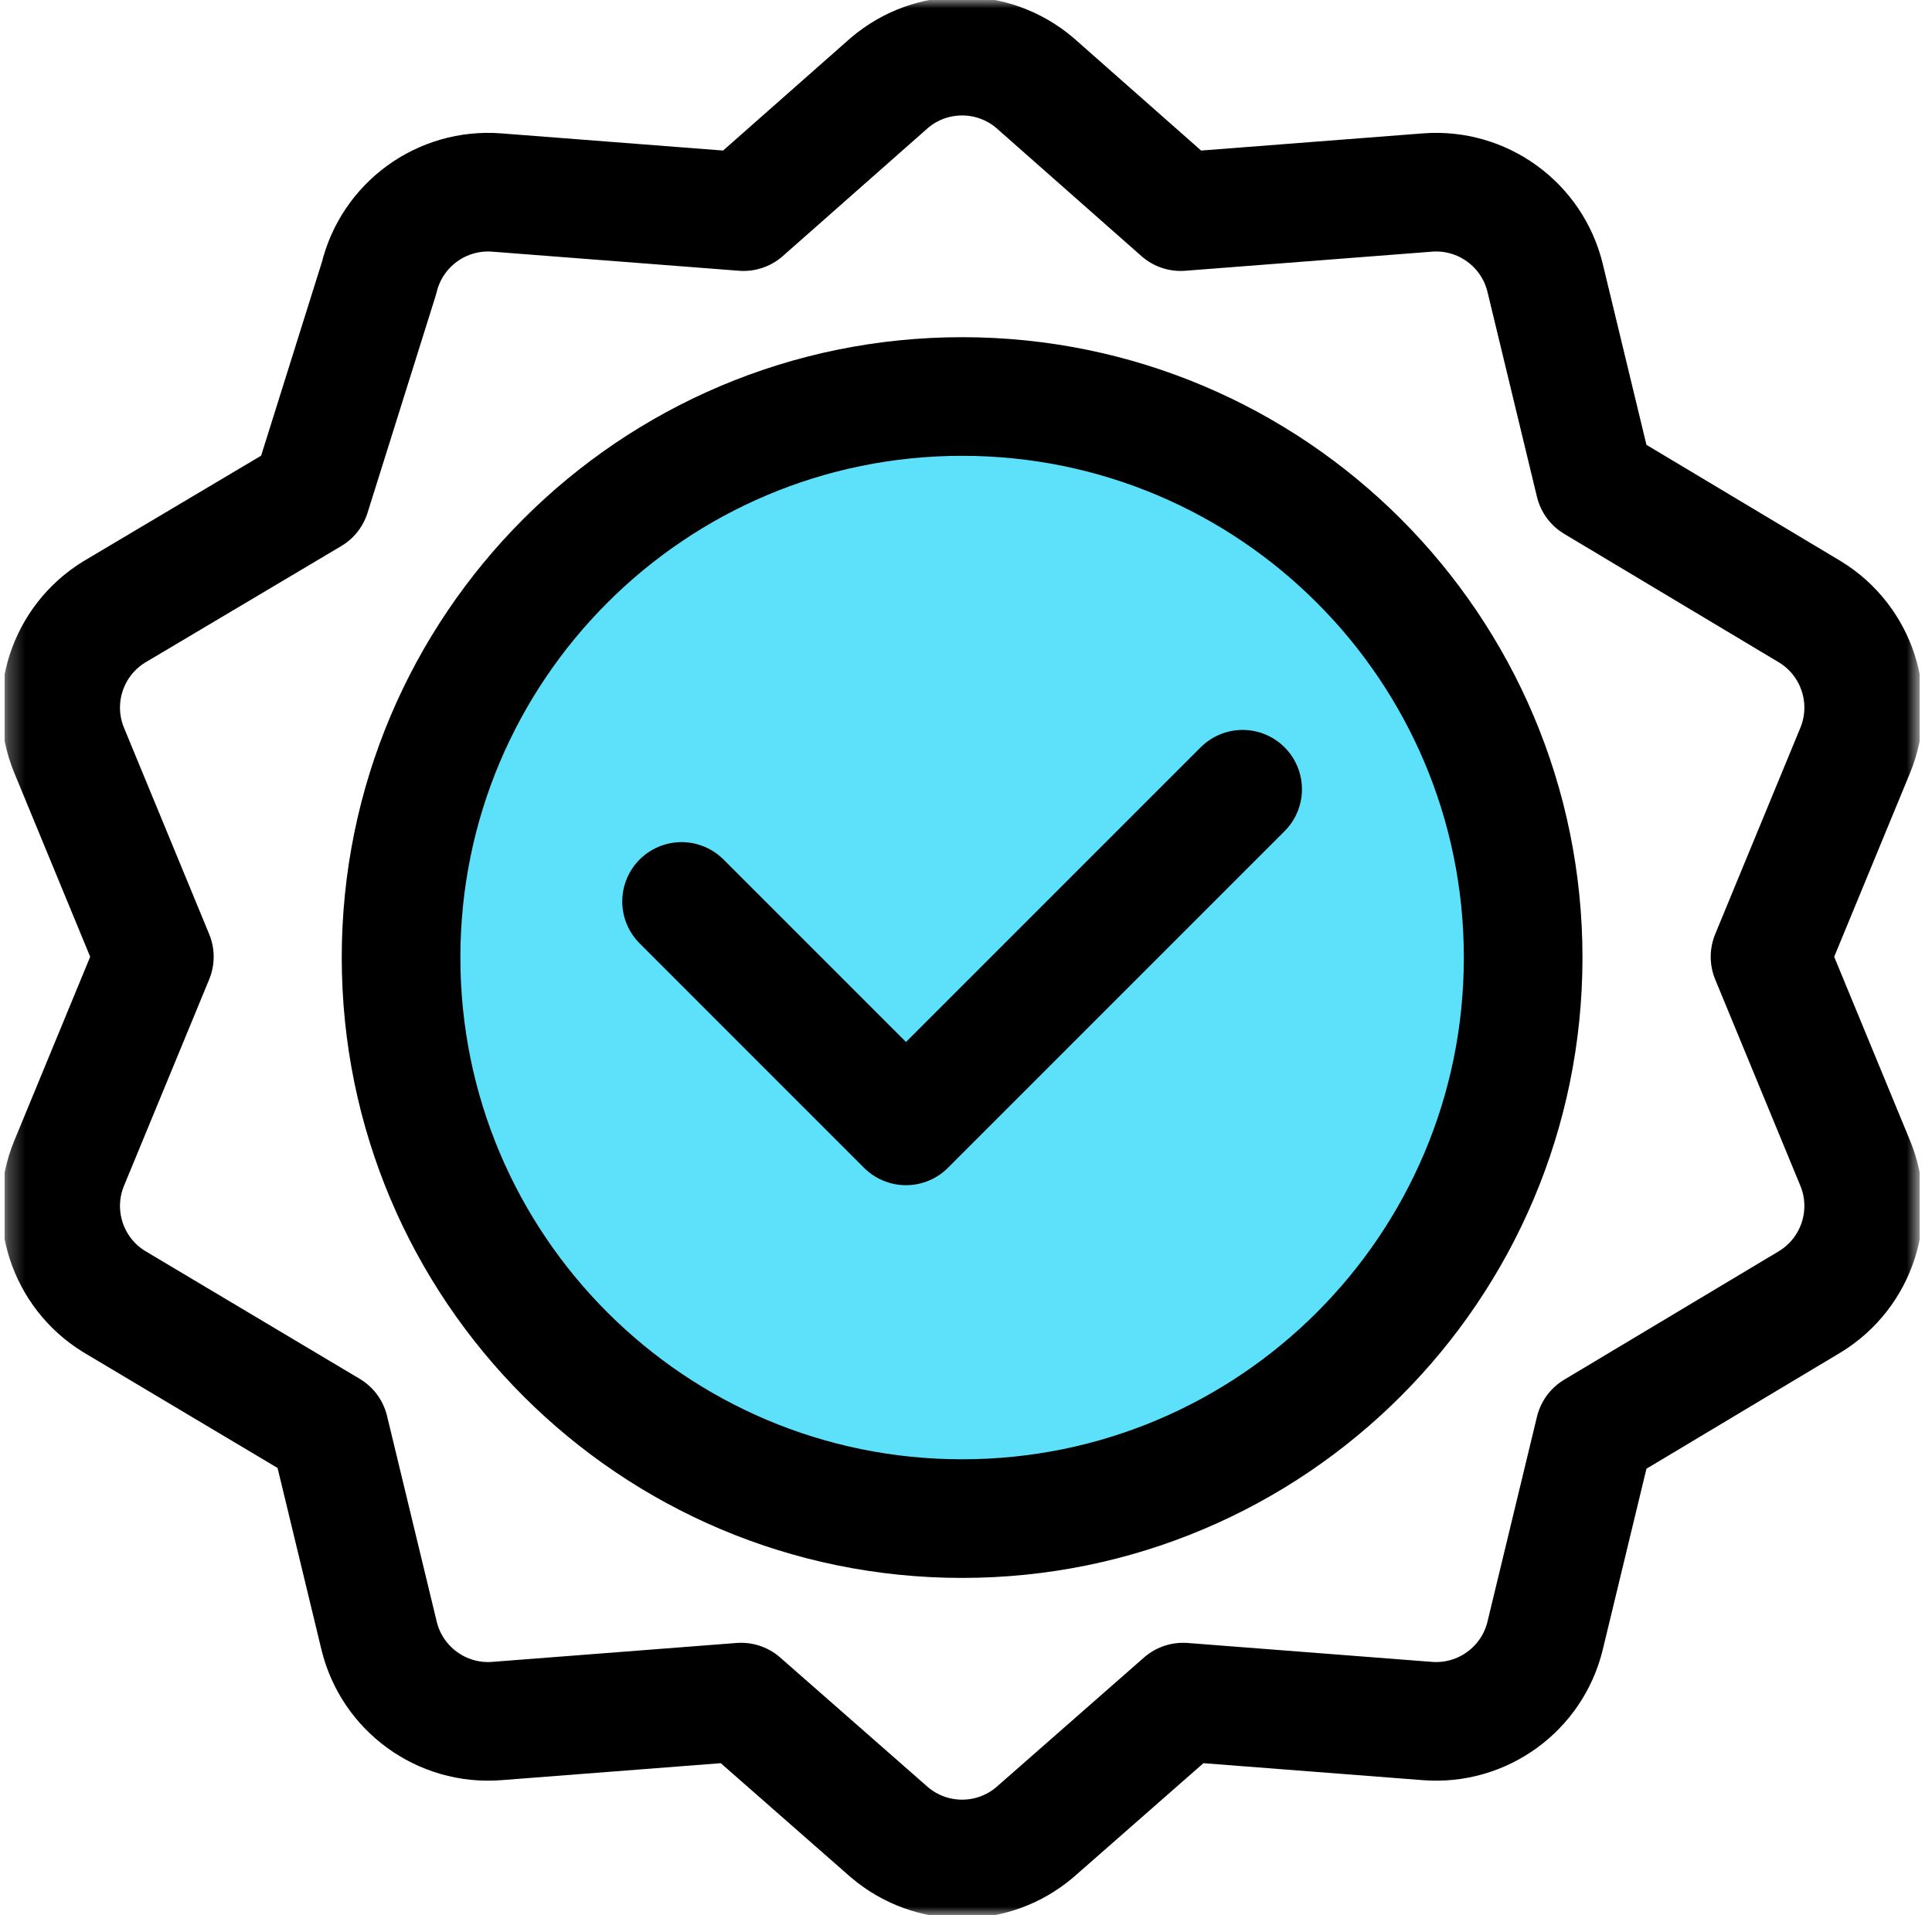
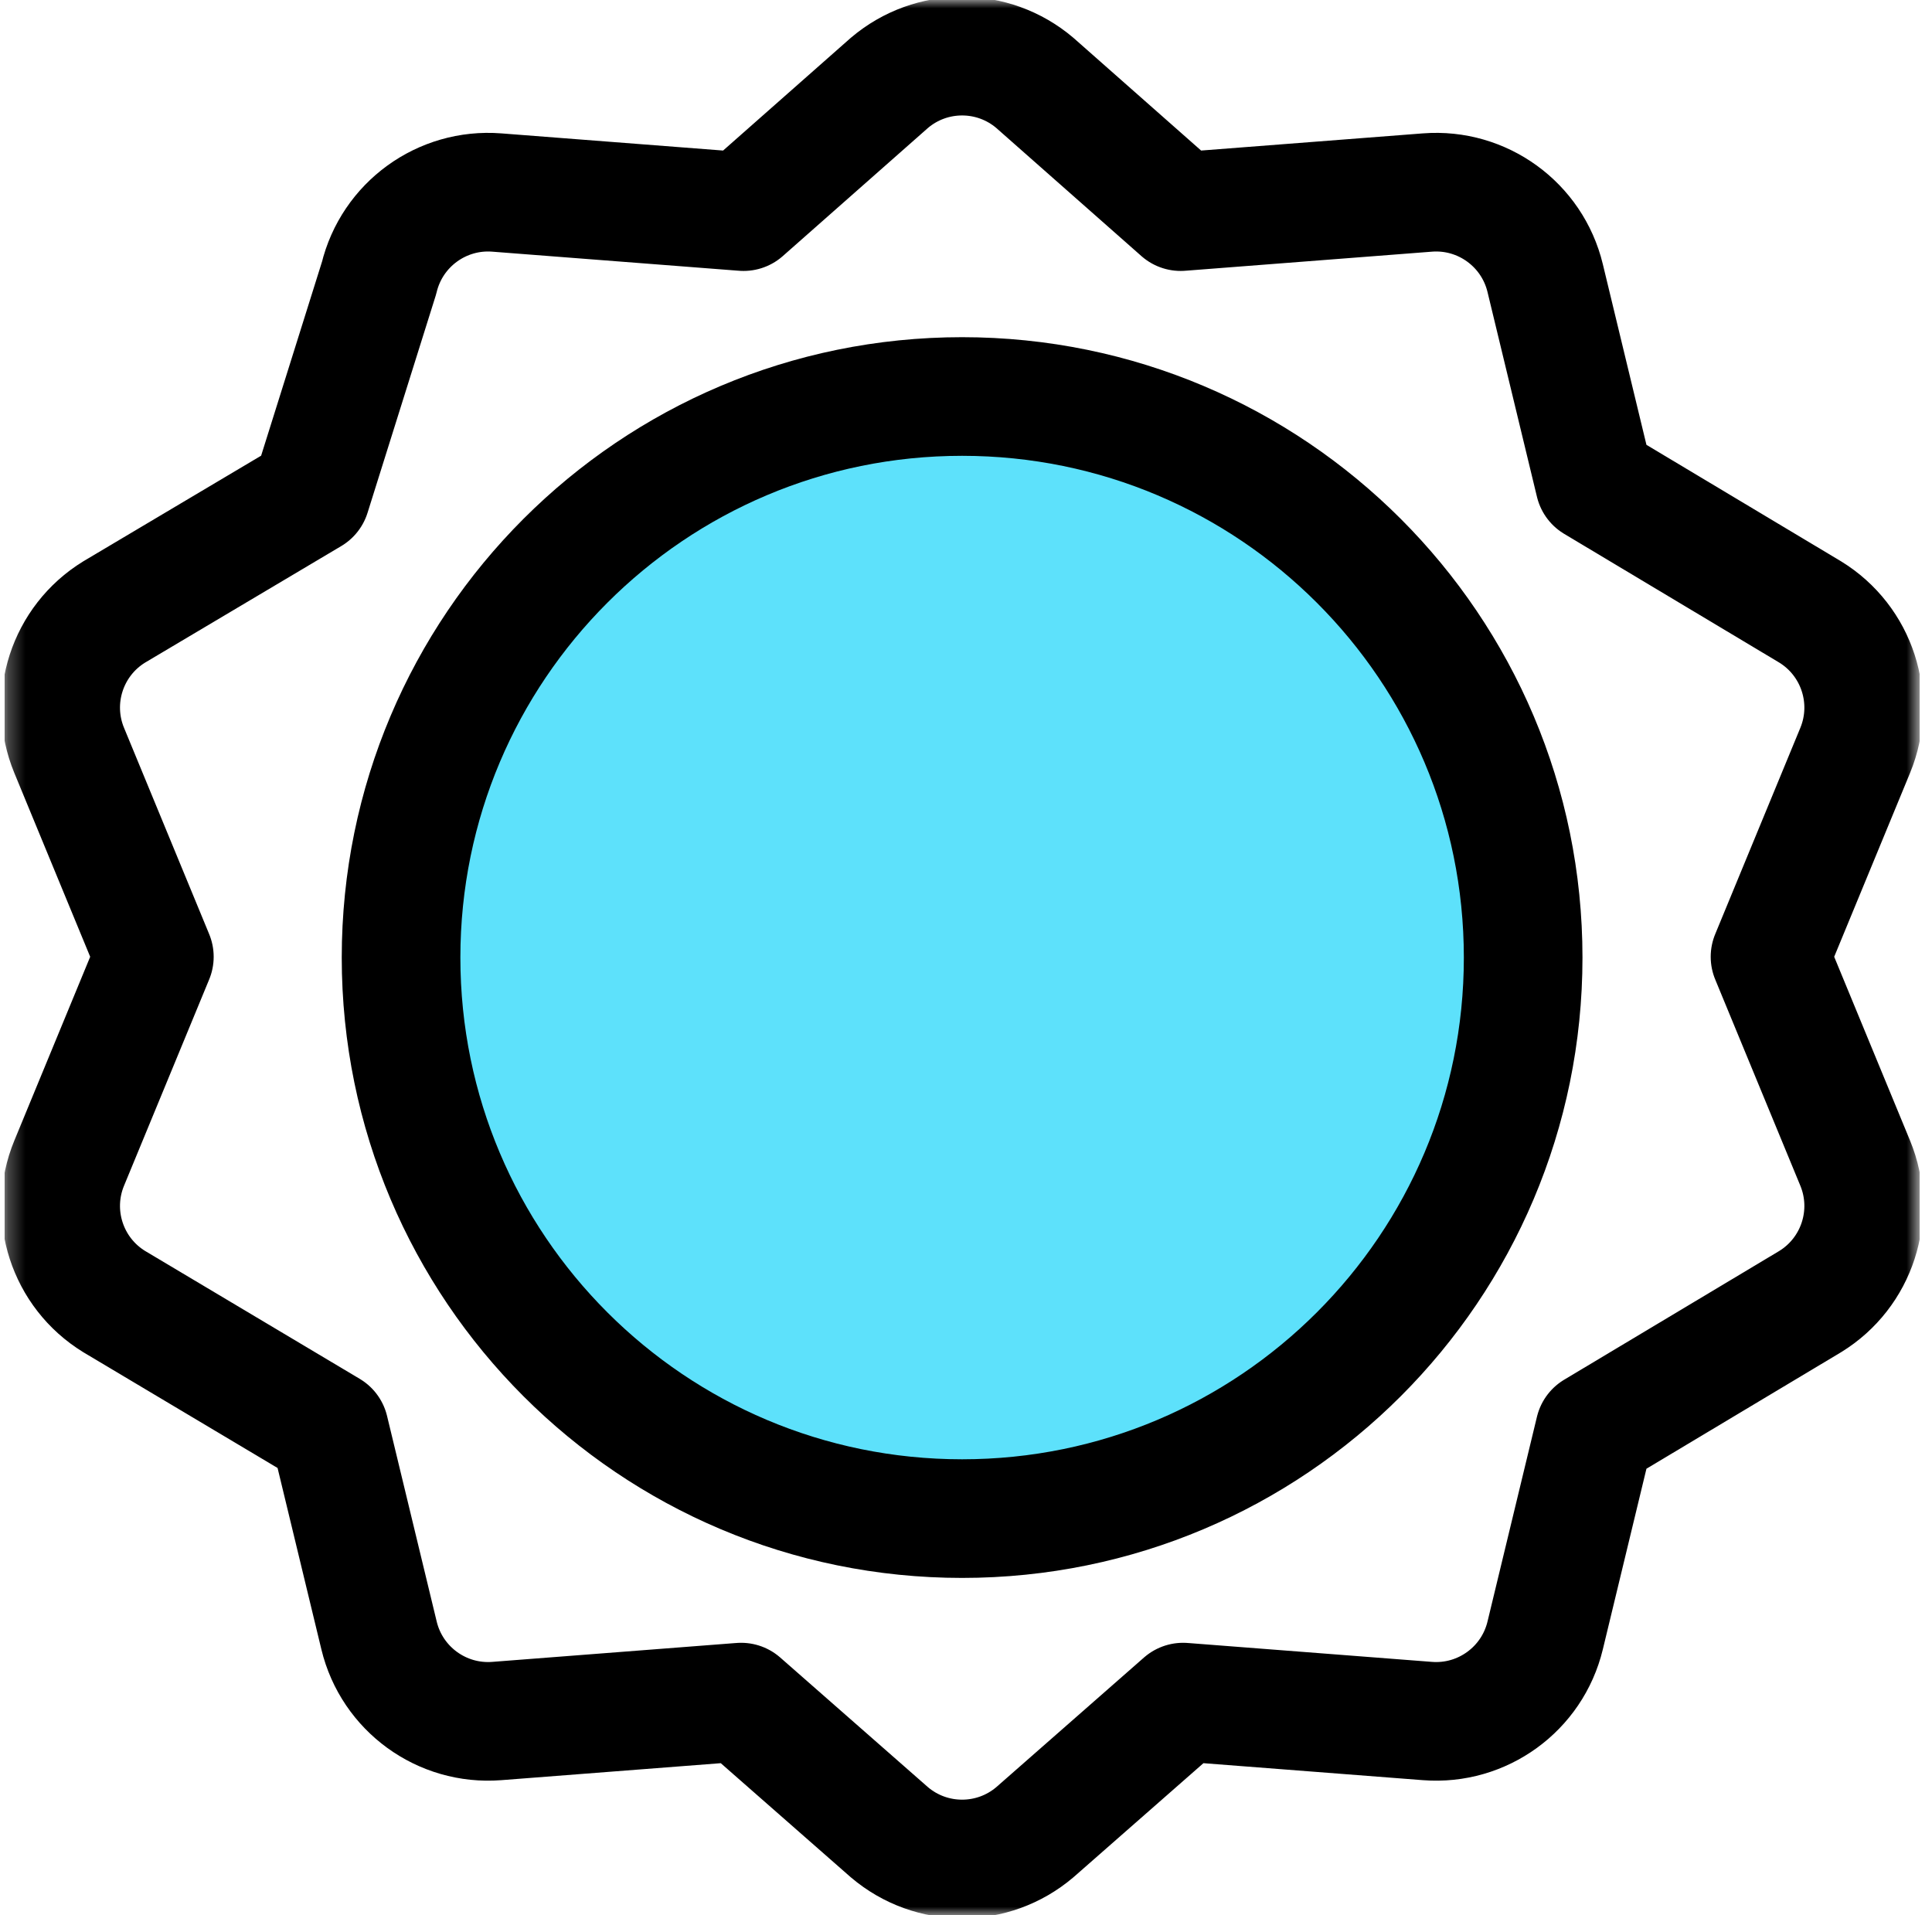
<svg xmlns="http://www.w3.org/2000/svg" width="114" height="113" viewBox="0 0 114 113" fill="none">
  <g clip-path="url(#clip0_2815_9124)">
    <mask id="mask0_2815_9124" style="mask-type:luminance" maskUnits="userSpaceOnUse" x="0" y="0" width="114" height="114">
      <path d="M0.27 0.002H113.27V113.002H0.27V0.002Z" fill="white" />
    </mask>
    <g mask="url(#mask0_2815_9124)">
      <path d="M89.876 56.502C89.876 74.786 75.054 89.607 56.77 89.607C38.486 89.607 23.665 74.786 23.665 56.502C23.665 38.218 38.486 23.396 56.77 23.396C75.054 23.396 89.876 38.218 89.876 56.502Z" fill="#5DE1FB" stroke="black" stroke-width="7" stroke-miterlimit="10" stroke-linecap="round" stroke-linejoin="round" />
-       <path d="M73.323 46.57L53.459 66.434L40.217 53.191" stroke="black" stroke-width="7" stroke-miterlimit="10" stroke-linecap="round" stroke-linejoin="round" />
      <path d="M52.477 4.893C54.951 2.786 58.589 2.786 61.064 4.893L69.667 12.487L84.227 11.36C87.468 11.109 90.411 13.248 91.174 16.407L94.093 28.497L106.814 36.111C109.583 37.813 110.707 41.273 109.468 44.278L104.442 56.456L109.468 68.633C110.707 71.638 109.583 75.098 106.814 76.8L94.093 84.415L91.174 96.504C90.411 99.663 87.468 101.802 84.227 101.551L69.81 100.435L61.064 108.111C58.589 110.218 54.951 110.218 52.477 108.111L43.73 100.435L29.313 101.551C26.072 101.802 23.129 99.663 22.366 96.504L19.435 84.367L6.736 76.8C3.966 75.098 2.842 71.638 4.082 68.633L9.108 56.456L4.082 44.278C2.842 41.273 3.966 37.813 6.736 36.111L18.347 29.213L22.366 16.407C23.129 13.248 26.072 11.109 29.313 11.36L43.873 12.487L52.477 4.893Z" stroke="black" stroke-width="7" stroke-miterlimit="10" stroke-linecap="round" stroke-linejoin="round" />
    </g>
  </g>
  <defs>
    <clipPath id="clip0_2815_9124">
      <rect width="113" height="113" fill="white" transform="translate(0.27)" />
    </clipPath>
  </defs>
</svg>